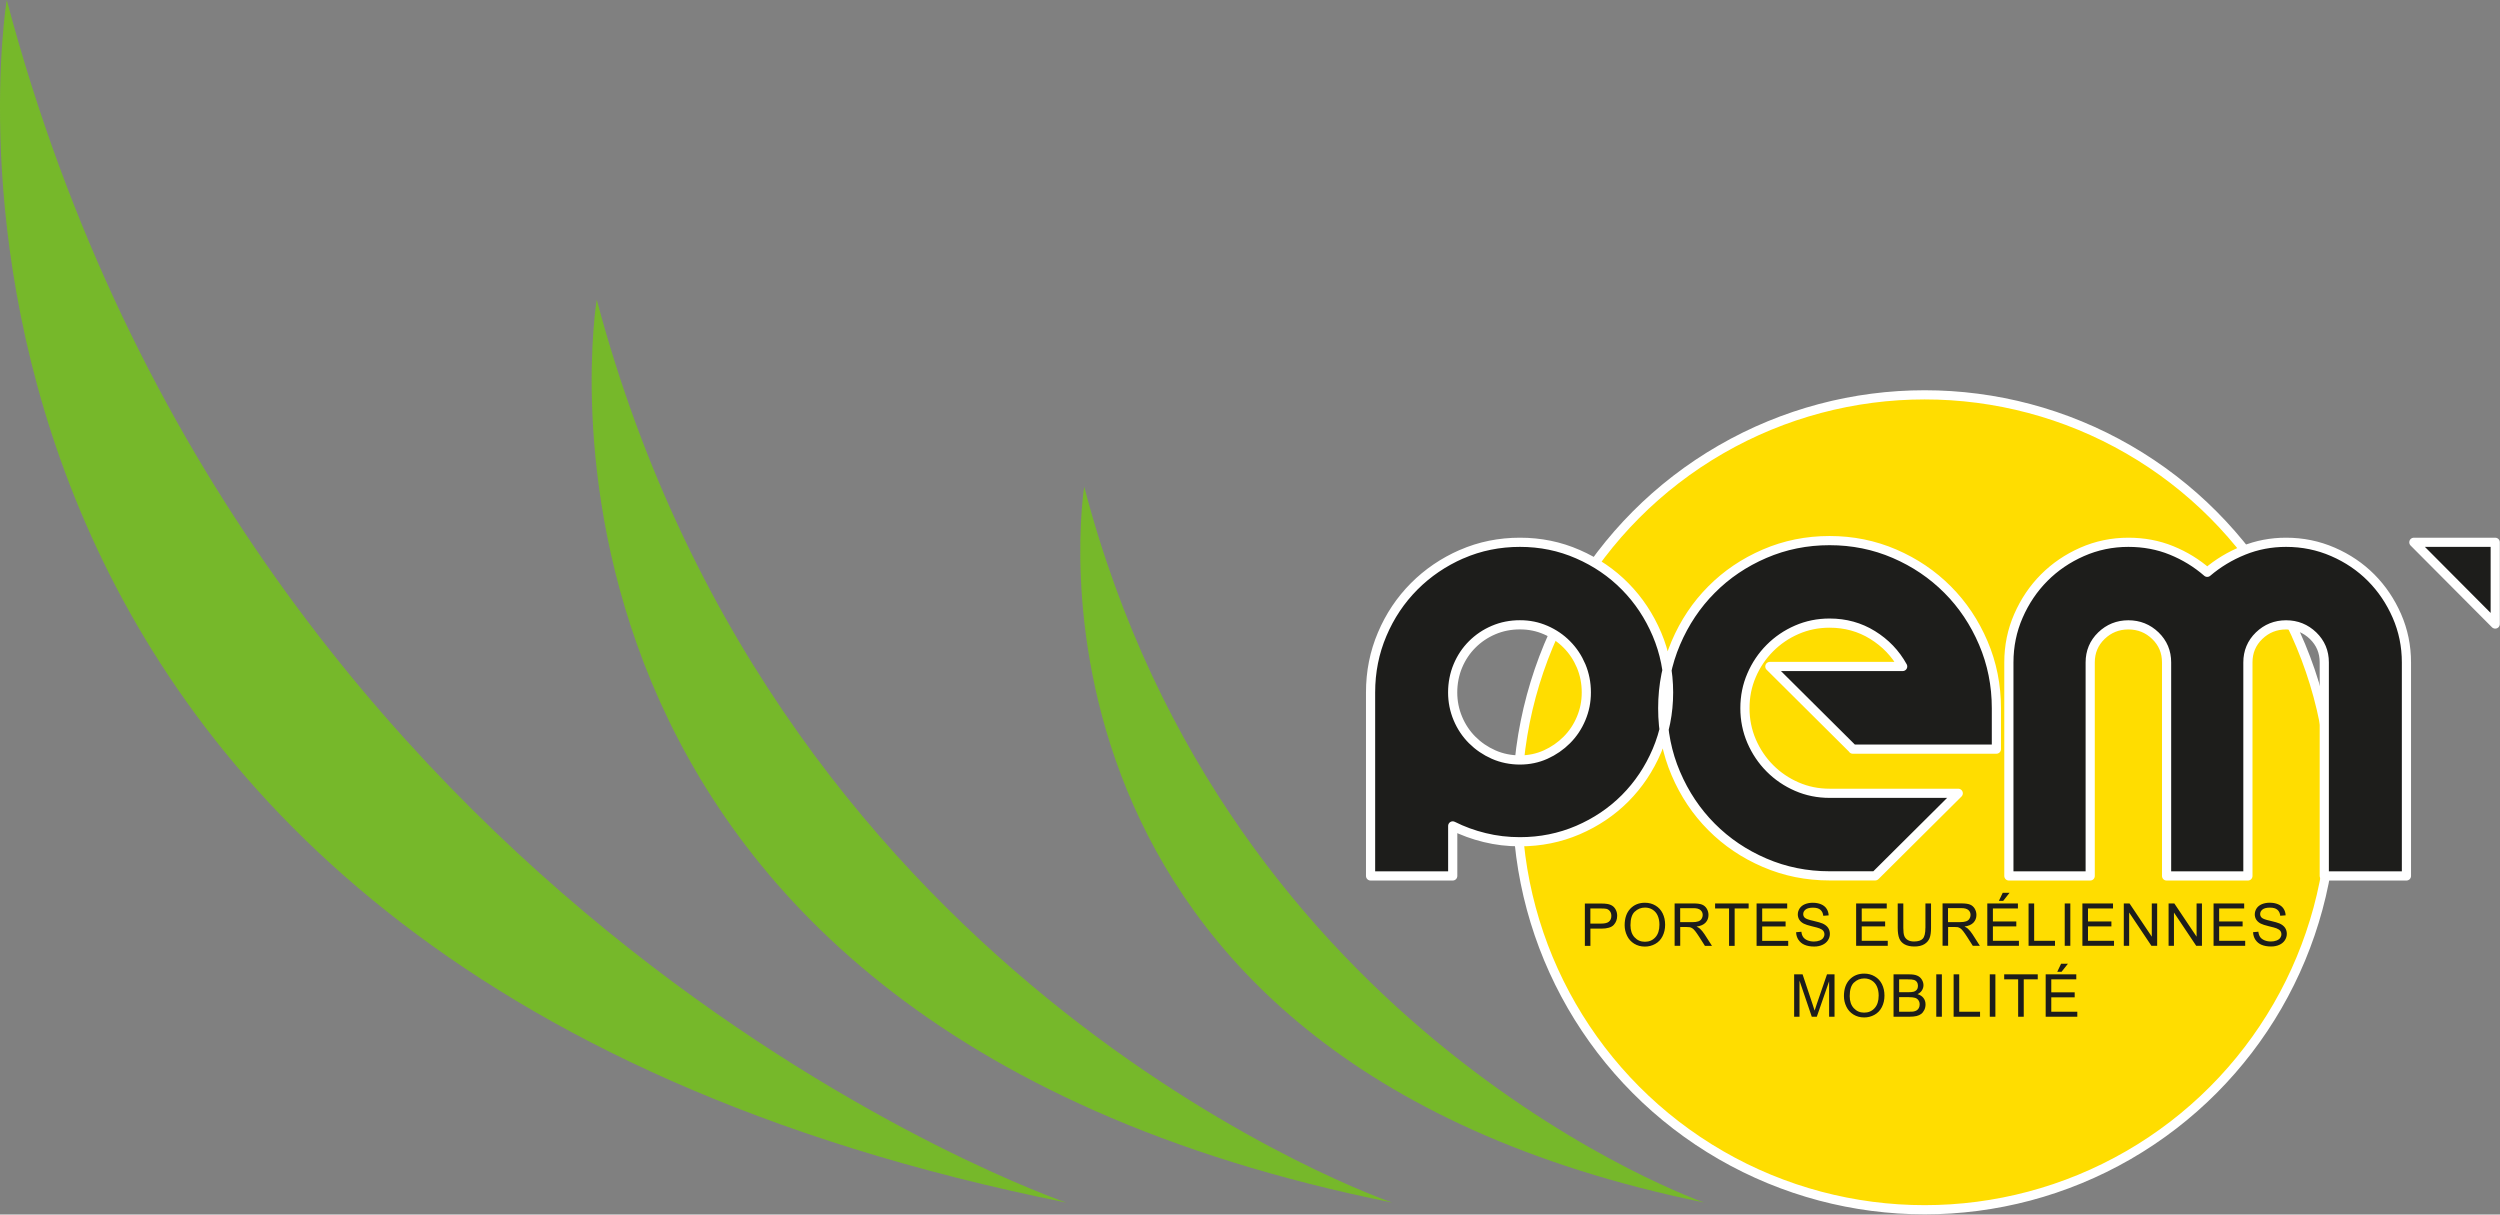
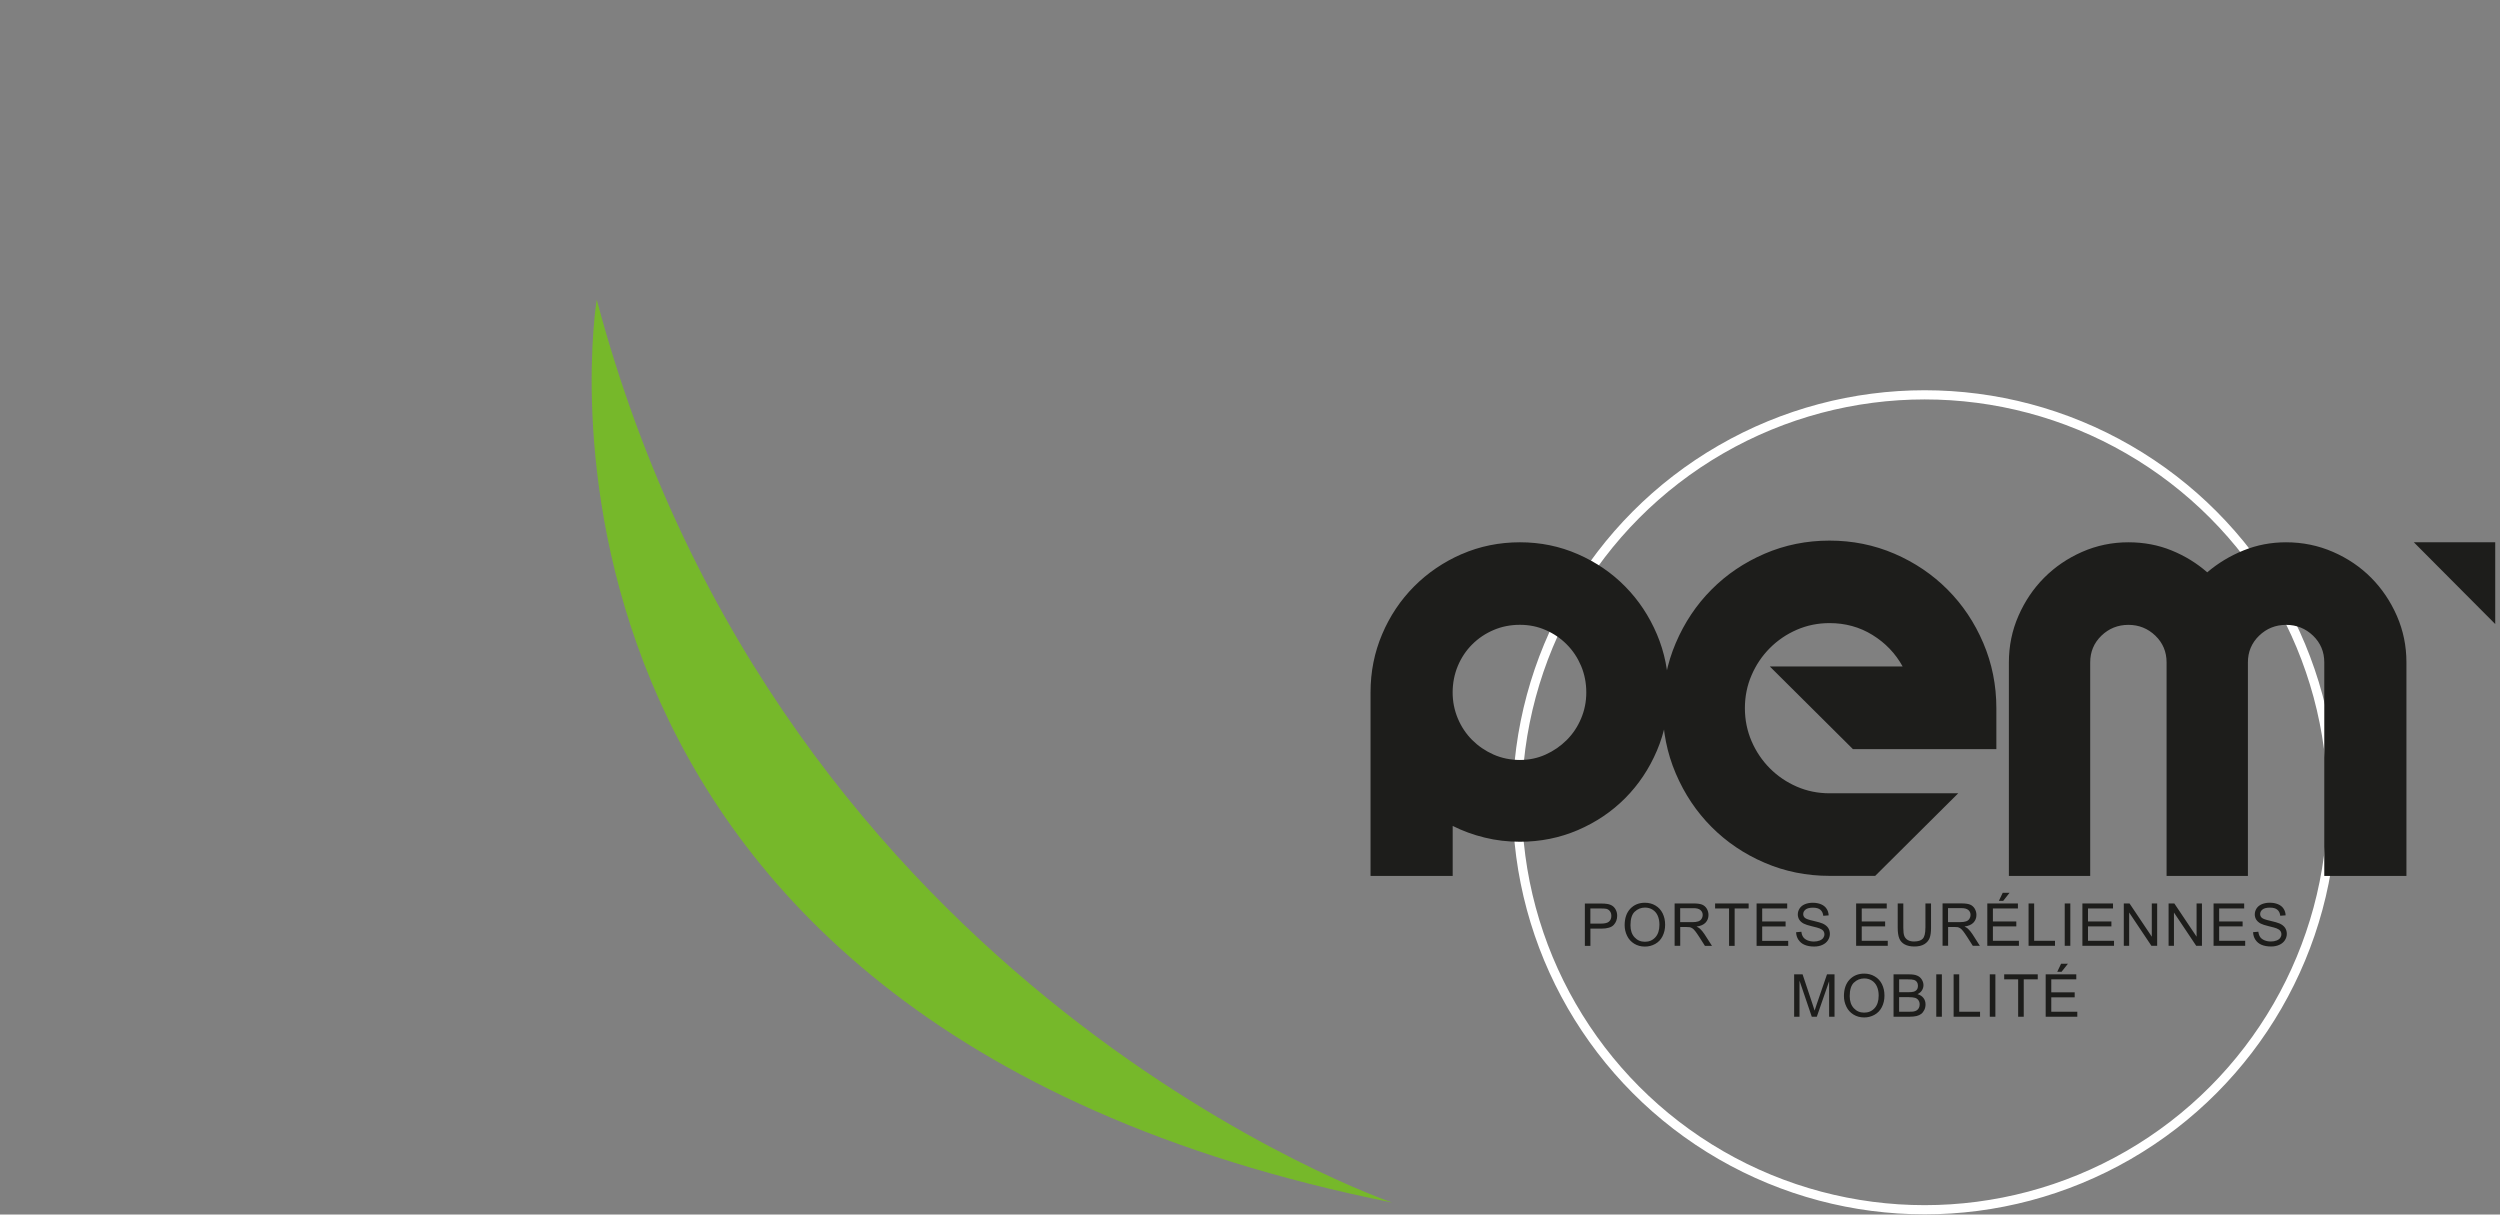
<svg xmlns="http://www.w3.org/2000/svg" id="Calque_1" data-name="Calque 1" viewBox="0 0 544.72 264.63">
  <rect x="0" y="0" width="544.72" height="264.63" fill="#808080" stroke="none" />
  <defs>
    <style>
      .cls-1 {
        stroke: #fff;
        stroke-linejoin: round;
        stroke-width: 2px;
      }

      .cls-1, .cls-2 {
        fill: none;
      }

      .cls-2, .cls-3, .cls-4, .cls-5 {
        stroke-width: 0px;
      }

      .cls-3 {
        fill: #76b82a;
      }

      .cls-6 {
        clip-path: url(#clippath);
      }

      .cls-4 {
        fill: #fd0;
      }

      .cls-5 {
        fill: #1d1d1b;
      }
    </style>
    <clipPath id="clippath">
      <rect class="cls-2" x="0" width="544.72" height="264.63" />
    </clipPath>
  </defs>
  <g class="cls-6">
-     <path class="cls-4" d="m419.36,263.59c48.95,0,88.78-39.83,88.78-88.78s-39.83-88.78-88.78-88.78-88.78,39.83-88.78,88.78,39.83,88.78,88.78,88.78" />
    <circle class="cls-1" cx="419.36" cy="174.81" r="88.78" />
-     <path class="cls-3" d="m236.24,106.05s-20.2,124.26,135.12,155.98c0,0-103.84-36.06-135.12-155.98" />
    <path class="cls-3" d="m130.02,65.28s-25.92,156.74,173.34,196.75c0,0-133.21-45.49-173.34-196.75" />
-     <path class="cls-3" d="m1.47,0s-34.52,208.75,230.86,262.03C232.33,262.03,54.92,201.45,1.47,0" />
    <path class="cls-5" d="m449.19,211.74l1.39-1.76h-1.49l-.84,1.76h.94Zm3.43,9.79v-1.09h-5.67v-3.14h5.1v-1.08h-5.1v-2.83h5.45v-1.09h-6.67v9.23h6.89Zm-11.67,0v-8.14h3.05v-1.09h-7.31v1.09h3.04v8.14h1.22Zm-6.18-9.23h-1.22v9.23h1.22v-9.23Zm-3.34,9.23v-1.09h-4.54v-8.14h-1.22v9.23h5.77Zm-8.32-9.23h-1.22v9.23h1.22v-9.23Zm-9.31,4.97h2.13c.59,0,1.04.05,1.35.15.31.1.56.28.73.54.18.25.26.55.26.9,0,.29-.06.55-.18.78-.12.22-.28.4-.47.51-.19.12-.42.2-.7.25-.16.03-.44.04-.83.04h-2.3v-3.17Zm0-3.88h1.85c.66,0,1.13.04,1.4.13.27.09.48.25.63.48.15.23.22.5.22.81,0,.32-.08.59-.24.81-.16.21-.39.37-.7.46-.24.07-.62.11-1.16.11h-2v-2.79Zm2.3,8.14c.59,0,1.08-.05,1.49-.15.41-.1.74-.25,1.01-.46.27-.2.49-.49.68-.86.18-.37.27-.77.27-1.21,0-.54-.15-1-.45-1.4-.3-.39-.73-.67-1.29-.84.43-.21.76-.49.97-.84.21-.35.32-.72.32-1.11,0-.42-.12-.83-.36-1.22-.24-.39-.57-.68-1-.86-.43-.19-.99-.28-1.7-.28h-3.46v9.23h3.52Zm-12.13-7.45c.62-.59,1.37-.89,2.23-.89.61,0,1.16.15,1.65.46.49.31.86.74,1.11,1.3.25.56.38,1.22.38,1.97,0,1.19-.3,2.11-.89,2.75-.59.65-1.35.97-2.27.97s-1.65-.32-2.25-.96c-.6-.64-.9-1.52-.9-2.63,0-1.39.31-2.38.93-2.97m-1.66,5.26c.35.73.87,1.3,1.55,1.72.68.42,1.46.63,2.33.63.8,0,1.55-.19,2.24-.57.69-.38,1.23-.94,1.61-1.68.38-.74.57-1.58.57-2.51s-.18-1.75-.54-2.48c-.36-.73-.88-1.3-1.57-1.7-.68-.41-1.45-.61-2.3-.61-1.3,0-2.36.43-3.19,1.3-.82.87-1.23,2.07-1.23,3.6,0,.81.18,1.58.53,2.3m-10.21,2.19v-7.86l2.67,7.86h1.1l2.68-7.72v7.72h1.18v-9.23h-1.64l-2.21,6.42c-.22.65-.39,1.14-.49,1.48-.09-.3-.24-.76-.44-1.37l-2.18-6.53h-1.84v9.23h1.18Z" />
    <path class="cls-5" d="m491.43,204.76c.32.49.76.86,1.33,1.1.56.24,1.26.37,2.1.37.66,0,1.25-.12,1.78-.36.53-.24.93-.58,1.21-1.01.28-.43.42-.9.42-1.39s-.13-.93-.38-1.31c-.26-.38-.65-.69-1.19-.94-.37-.17-1.05-.36-2.04-.59-.99-.22-1.61-.44-1.84-.66-.24-.21-.36-.49-.36-.82,0-.38.17-.71.51-.98s.88-.41,1.62-.41,1.25.15,1.61.45c.36.3.58.74.64,1.32l1.17-.09c-.02-.54-.17-1.03-.45-1.45-.28-.43-.68-.75-1.21-.97-.52-.22-1.13-.33-1.81-.33-.62,0-1.19.11-1.69.31-.51.21-.89.52-1.16.92-.26.41-.4.84-.4,1.31,0,.42.11.81.32,1.15.22.34.54.63.98.86.34.18.93.37,1.78.58.85.2,1.4.35,1.64.45.39.15.66.33.83.54.17.22.25.47.25.76s-.09.55-.26.79c-.17.24-.44.43-.8.57-.36.14-.77.21-1.23.21-.52,0-1-.09-1.42-.27-.42-.18-.73-.42-.93-.72-.2-.3-.33-.67-.38-1.14l-1.15.1c.02.62.19,1.17.51,1.66m-2.23,1.31v-1.09h-5.67v-3.14h5.11v-1.08h-5.11v-2.83h5.45v-1.09h-6.67v9.23h6.89Zm-15.52,0v-7.25l4.85,7.25h1.25v-9.23h-1.17v7.24l-4.85-7.24h-1.25v9.23h1.17Zm-9.76,0v-7.25l4.85,7.25h1.25v-9.23h-1.17v7.24l-4.85-7.24h-1.25v9.23h1.17Zm-3.3,0v-1.09h-5.67v-3.14h5.1v-1.08h-5.1v-2.83h5.45v-1.09h-6.67v9.23h6.89Zm-9.52-9.23h-1.22v9.23h1.22v-9.23Zm-3.34,9.23v-1.09h-4.54v-8.14h-1.22v9.23h5.77Zm-11.29-9.79l1.39-1.76h-1.49l-.84,1.76h.94Zm3.43,9.79v-1.09h-5.67v-3.14h5.1v-1.08h-5.1v-2.83h5.45v-1.09h-6.67v9.23h6.89Zm-15.43-8.21h2.92c.68,0,1.18.14,1.5.42.32.28.47.64.47,1.08,0,.3-.08.57-.25.83-.16.25-.4.44-.72.55-.31.11-.75.17-1.31.17h-2.63v-3.05Zm0,8.21v-4.1h1.42c.31,0,.54.01.68.04.19.05.37.13.56.25.18.12.39.32.62.62.23.29.52.72.88,1.27l1.22,1.92h1.54l-1.6-2.51c-.32-.49-.66-.9-1.01-1.23-.17-.15-.41-.3-.74-.46.89-.12,1.54-.41,1.96-.86.42-.45.64-1,.64-1.66,0-.51-.13-.97-.38-1.39-.26-.42-.6-.71-1.03-.88-.43-.17-1.05-.25-1.88-.25h-4.09v9.23h1.22Zm-4.95-3.9c0,1.16-.19,1.94-.57,2.35-.38.41-1.02.61-1.92.61-.52,0-.97-.1-1.33-.31-.36-.21-.62-.5-.77-.88-.15-.38-.22-.97-.22-1.77v-5.33h-1.22v5.33c0,.98.12,1.75.35,2.31.23.56.63,1,1.18,1.29.55.3,1.26.45,2.12.45s1.61-.17,2.16-.51c.55-.34.93-.79,1.14-1.33.21-.54.31-1.28.31-2.21v-5.33h-1.22v5.33Zm-8.2,3.9v-1.09h-5.67v-3.14h5.1v-1.08h-5.1v-2.83h5.45v-1.09h-6.67v9.23h6.89Zm-19.45-1.31c.32.49.76.86,1.33,1.1.56.24,1.26.37,2.1.37.66,0,1.25-.12,1.78-.36.53-.24.93-.58,1.21-1.01.28-.43.42-.9.42-1.39s-.13-.93-.38-1.31c-.26-.38-.65-.69-1.19-.94-.37-.17-1.05-.36-2.04-.59-.99-.22-1.61-.44-1.84-.66-.24-.21-.36-.49-.36-.82,0-.38.17-.71.51-.98.34-.27.88-.41,1.61-.41s1.25.15,1.61.45c.36.3.58.74.64,1.32l1.17-.09c-.02-.54-.17-1.03-.45-1.45-.28-.43-.68-.75-1.21-.97-.52-.22-1.13-.33-1.81-.33-.62,0-1.19.11-1.69.31-.51.21-.89.52-1.16.92-.26.41-.4.84-.4,1.31,0,.42.11.81.32,1.15s.54.63.98.86c.34.18.93.37,1.78.58.85.2,1.4.35,1.64.45.39.15.66.33.83.54.17.22.25.47.25.76s-.09.55-.26.79c-.17.24-.44.43-.8.57-.36.14-.77.21-1.23.21-.52,0-1-.09-1.42-.27-.42-.18-.73-.42-.93-.72-.2-.3-.33-.67-.38-1.14l-1.15.1c.02.62.19,1.17.51,1.66m-2.23,1.31v-1.09h-5.67v-3.14h5.1v-1.08h-5.1v-2.83h5.45v-1.09h-6.67v9.23h6.89Zm-11.67,0v-8.14h3.05v-1.09h-7.31v1.09h3.04v8.14h1.22Zm-11.86-8.21h2.92c.68,0,1.18.14,1.5.42.32.28.48.64.48,1.08,0,.3-.08.57-.25.83-.16.25-.4.44-.72.55-.31.11-.75.17-1.31.17h-2.63v-3.05Zm0,8.21v-4.1h1.42c.31,0,.54.01.68.04.19.05.38.13.56.25.18.12.39.32.62.62.23.29.52.72.88,1.27l1.22,1.92h1.54l-1.61-2.51c-.32-.49-.66-.9-1.01-1.23-.17-.15-.41-.3-.74-.46.89-.12,1.54-.41,1.96-.86.42-.45.64-1,.64-1.66,0-.51-.13-.97-.38-1.39-.26-.42-.6-.71-1.03-.88-.43-.17-1.05-.25-1.88-.25h-4.09v9.23h1.22Zm-9.9-7.45c.62-.59,1.37-.89,2.23-.89.61,0,1.16.15,1.65.46.49.31.86.74,1.11,1.3.25.56.38,1.22.38,1.97,0,1.19-.3,2.11-.89,2.75-.59.65-1.35.97-2.27.97s-1.65-.32-2.25-.96c-.6-.64-.9-1.52-.9-2.63,0-1.39.31-2.38.93-2.97m-1.67,5.26c.35.73.87,1.3,1.55,1.72.68.42,1.46.63,2.33.63.8,0,1.55-.19,2.24-.57.69-.38,1.23-.94,1.6-1.68.38-.74.57-1.58.57-2.51s-.18-1.75-.54-2.48c-.36-.73-.88-1.3-1.56-1.7-.68-.41-1.45-.61-2.3-.61-1.3,0-2.36.43-3.19,1.3-.82.87-1.23,2.07-1.23,3.6,0,.81.18,1.58.53,2.3m-7.99-5.95h2.36c.55,0,.93.03,1.14.08.32.09.58.27.77.54.2.27.29.61.29.99,0,.53-.17.95-.5,1.24-.33.29-.89.44-1.68.44h-2.39v-3.3Zm0,8.14v-3.75h2.37c1.3,0,2.21-.27,2.71-.81.5-.54.75-1.21.75-1.99,0-.46-.09-.88-.28-1.26-.19-.38-.43-.68-.74-.89-.31-.21-.69-.36-1.14-.43-.32-.06-.79-.09-1.4-.09h-3.48v9.23h1.22Z" />
    <path class="cls-5" d="m543.68,135.97v-17.81h-17.73l17.73,17.81Zm-54.84-16.04c-2.93,1.18-5.56,2.77-7.91,4.77-2.29-2-4.88-3.59-7.78-4.77-2.89-1.18-6.03-1.77-9.4-1.77-3.56,0-6.92.7-10.08,2.09-3.16,1.39-5.92,3.27-8.27,5.63-2.35,2.36-4.22,5.14-5.61,8.32-1.39,3.18-2.08,6.56-2.08,10.13v46.53h17.72v-46.53c0-2.3.81-4.24,2.44-5.82,1.63-1.57,3.59-2.36,5.88-2.36s4.25.79,5.88,2.36c1.63,1.58,2.44,3.51,2.44,5.82v46.53h17.72v-46.53c0-2.3.81-4.24,2.44-5.82,1.63-1.57,3.59-2.36,5.88-2.36s4.25.79,5.88,2.36c1.63,1.58,2.44,3.51,2.44,5.82v46.53h17.9v-46.53c0-3.57-.69-6.95-2.08-10.13-1.39-3.18-3.26-5.95-5.61-8.32-2.35-2.36-5.12-4.24-8.32-5.63-3.2-1.39-6.6-2.09-10.22-2.09-3.26,0-6.35.59-9.27,1.77m-85.14,43.3h31.29v-8.91c0-5.03-.95-9.77-2.85-14.22-1.9-4.45-4.49-8.33-7.78-11.63-3.29-3.3-7.14-5.91-11.57-7.82-4.43-1.91-9.15-2.86-14.15-2.86s-9.72.95-14.15,2.86c-4.43,1.91-8.29,4.51-11.57,7.82-3.29,3.3-5.88,7.18-7.78,11.63-1.9,4.45-2.85,9.19-2.85,14.22s.95,9.77,2.85,14.22c1.9,4.45,4.49,8.33,7.78,11.63,3.28,3.3,7.14,5.91,11.57,7.81,4.43,1.91,9.15,2.86,14.15,2.86h9.95l18.09-17.99h-28.03c-2.53,0-4.91-.48-7.14-1.45-2.23-.97-4.19-2.3-5.88-4-1.69-1.7-3.01-3.67-3.98-5.91-.96-2.24-1.45-4.63-1.45-7.18s.48-4.94,1.45-7.18c.96-2.24,2.29-4.21,3.98-5.91,1.69-1.7,3.65-3.03,5.88-4,2.23-.97,4.61-1.45,7.14-1.45,3.44,0,6.56.86,9.36,2.59,2.8,1.73,4.99,4.01,6.56,6.86h-28.94l18.09,17.99Zm-78.27,1.18c-1.78-.79-3.33-1.85-4.66-3.18-1.33-1.33-2.37-2.89-3.12-4.68-.75-1.79-1.13-3.68-1.13-5.68s.38-3.98,1.13-5.77c.75-1.79,1.79-3.35,3.12-4.68,1.33-1.33,2.88-2.38,4.66-3.14,1.78-.76,3.69-1.14,5.74-1.14s3.86.38,5.61,1.14c1.75.76,3.29,1.8,4.61,3.14,1.33,1.33,2.36,2.89,3.12,4.68.75,1.79,1.13,3.71,1.13,5.77s-.38,3.89-1.13,5.68c-.75,1.79-1.79,3.35-3.12,4.68-1.33,1.33-2.86,2.39-4.61,3.18-1.75.79-3.62,1.18-5.61,1.18s-3.96-.39-5.74-1.18m-6.96-43.67c-3.95,1.73-7.4,4.08-10.35,7.04-2.95,2.97-5.28,6.44-6.96,10.41-1.69,3.97-2.53,8.19-2.53,12.68v39.99h17.9v-10.9c2.17,1.09,4.49,1.94,6.96,2.54,2.47.61,5.03.91,7.69.91,4.46,0,8.67-.85,12.62-2.54,3.95-1.7,7.38-4.01,10.31-6.95,2.92-2.94,5.23-6.39,6.92-10.36,1.69-3.97,2.53-8.19,2.53-12.68s-.85-8.71-2.53-12.68c-1.69-3.97-3.99-7.44-6.92-10.41-2.92-2.97-6.36-5.32-10.31-7.04-3.95-1.73-8.15-2.59-12.62-2.59s-8.76.86-12.7,2.59" />
-     <path class="cls-1" d="m543.68,135.97v-17.81h-17.73l17.73,17.81Zm-54.84-16.04c-2.93,1.18-5.56,2.77-7.91,4.77-2.29-2-4.88-3.59-7.78-4.77-2.89-1.18-6.03-1.77-9.4-1.77-3.56,0-6.92.7-10.08,2.09-3.16,1.39-5.92,3.27-8.27,5.63-2.35,2.36-4.22,5.14-5.61,8.32-1.39,3.18-2.08,6.56-2.08,10.13v46.53h17.72v-46.53c0-2.3.81-4.24,2.44-5.82,1.63-1.57,3.59-2.36,5.88-2.36s4.25.79,5.88,2.36c1.63,1.58,2.44,3.51,2.44,5.82v46.53h17.72v-46.53c0-2.3.81-4.24,2.44-5.82,1.63-1.57,3.59-2.36,5.88-2.36s4.25.79,5.88,2.36c1.63,1.58,2.44,3.51,2.44,5.82v46.53h17.9v-46.53c0-3.57-.69-6.95-2.08-10.13-1.39-3.18-3.26-5.95-5.61-8.32-2.35-2.36-5.12-4.24-8.32-5.63-3.2-1.39-6.6-2.09-10.22-2.09-3.26,0-6.35.59-9.27,1.77Zm-85.14,43.3h31.29v-8.91c0-5.03-.95-9.77-2.85-14.22-1.9-4.45-4.49-8.33-7.78-11.63-3.29-3.3-7.14-5.91-11.57-7.82-4.43-1.91-9.15-2.86-14.15-2.86s-9.72.95-14.15,2.86c-4.43,1.91-8.29,4.51-11.57,7.82-3.29,3.3-5.88,7.18-7.78,11.63-1.9,4.45-2.85,9.19-2.85,14.22s.95,9.77,2.85,14.22c1.9,4.45,4.49,8.33,7.78,11.63,3.28,3.3,7.14,5.91,11.57,7.81,4.43,1.91,9.15,2.86,14.15,2.86h9.95l18.09-17.99h-28.03c-2.53,0-4.91-.48-7.14-1.45-2.23-.97-4.19-2.3-5.88-4-1.69-1.7-3.01-3.67-3.98-5.91-.96-2.24-1.45-4.63-1.45-7.18s.48-4.94,1.45-7.18c.96-2.24,2.29-4.21,3.98-5.91,1.69-1.7,3.65-3.03,5.88-4,2.23-.97,4.61-1.45,7.14-1.45,3.44,0,6.56.86,9.36,2.59,2.8,1.73,4.99,4.01,6.56,6.86h-28.94l18.09,17.99Zm-78.27,1.18c-1.78-.79-3.33-1.85-4.66-3.18-1.33-1.33-2.37-2.89-3.12-4.68-.75-1.79-1.13-3.68-1.13-5.68s.38-3.98,1.13-5.77c.75-1.79,1.79-3.35,3.12-4.68,1.33-1.33,2.88-2.38,4.66-3.14,1.78-.76,3.69-1.14,5.74-1.14s3.86.38,5.61,1.14c1.75.76,3.29,1.8,4.61,3.14,1.33,1.33,2.36,2.89,3.12,4.68.75,1.79,1.13,3.71,1.13,5.77s-.38,3.89-1.13,5.68c-.75,1.79-1.79,3.35-3.12,4.68-1.33,1.33-2.86,2.39-4.61,3.18-1.75.79-3.62,1.18-5.61,1.18s-3.96-.39-5.74-1.18Zm-6.96-43.67c-3.95,1.73-7.4,4.08-10.35,7.04-2.95,2.97-5.28,6.44-6.96,10.41-1.69,3.97-2.53,8.19-2.53,12.68v39.99h17.9v-10.9c2.17,1.09,4.49,1.94,6.96,2.54,2.47.61,5.03.91,7.69.91,4.46,0,8.67-.85,12.62-2.54,3.95-1.7,7.38-4.01,10.31-6.95,2.92-2.94,5.23-6.39,6.92-10.36,1.69-3.97,2.53-8.19,2.53-12.68s-.85-8.71-2.53-12.68c-1.69-3.97-3.99-7.44-6.92-10.41-2.92-2.97-6.36-5.32-10.31-7.04-3.95-1.73-8.15-2.59-12.62-2.59s-8.76.86-12.7,2.59Z" />
  </g>
</svg>